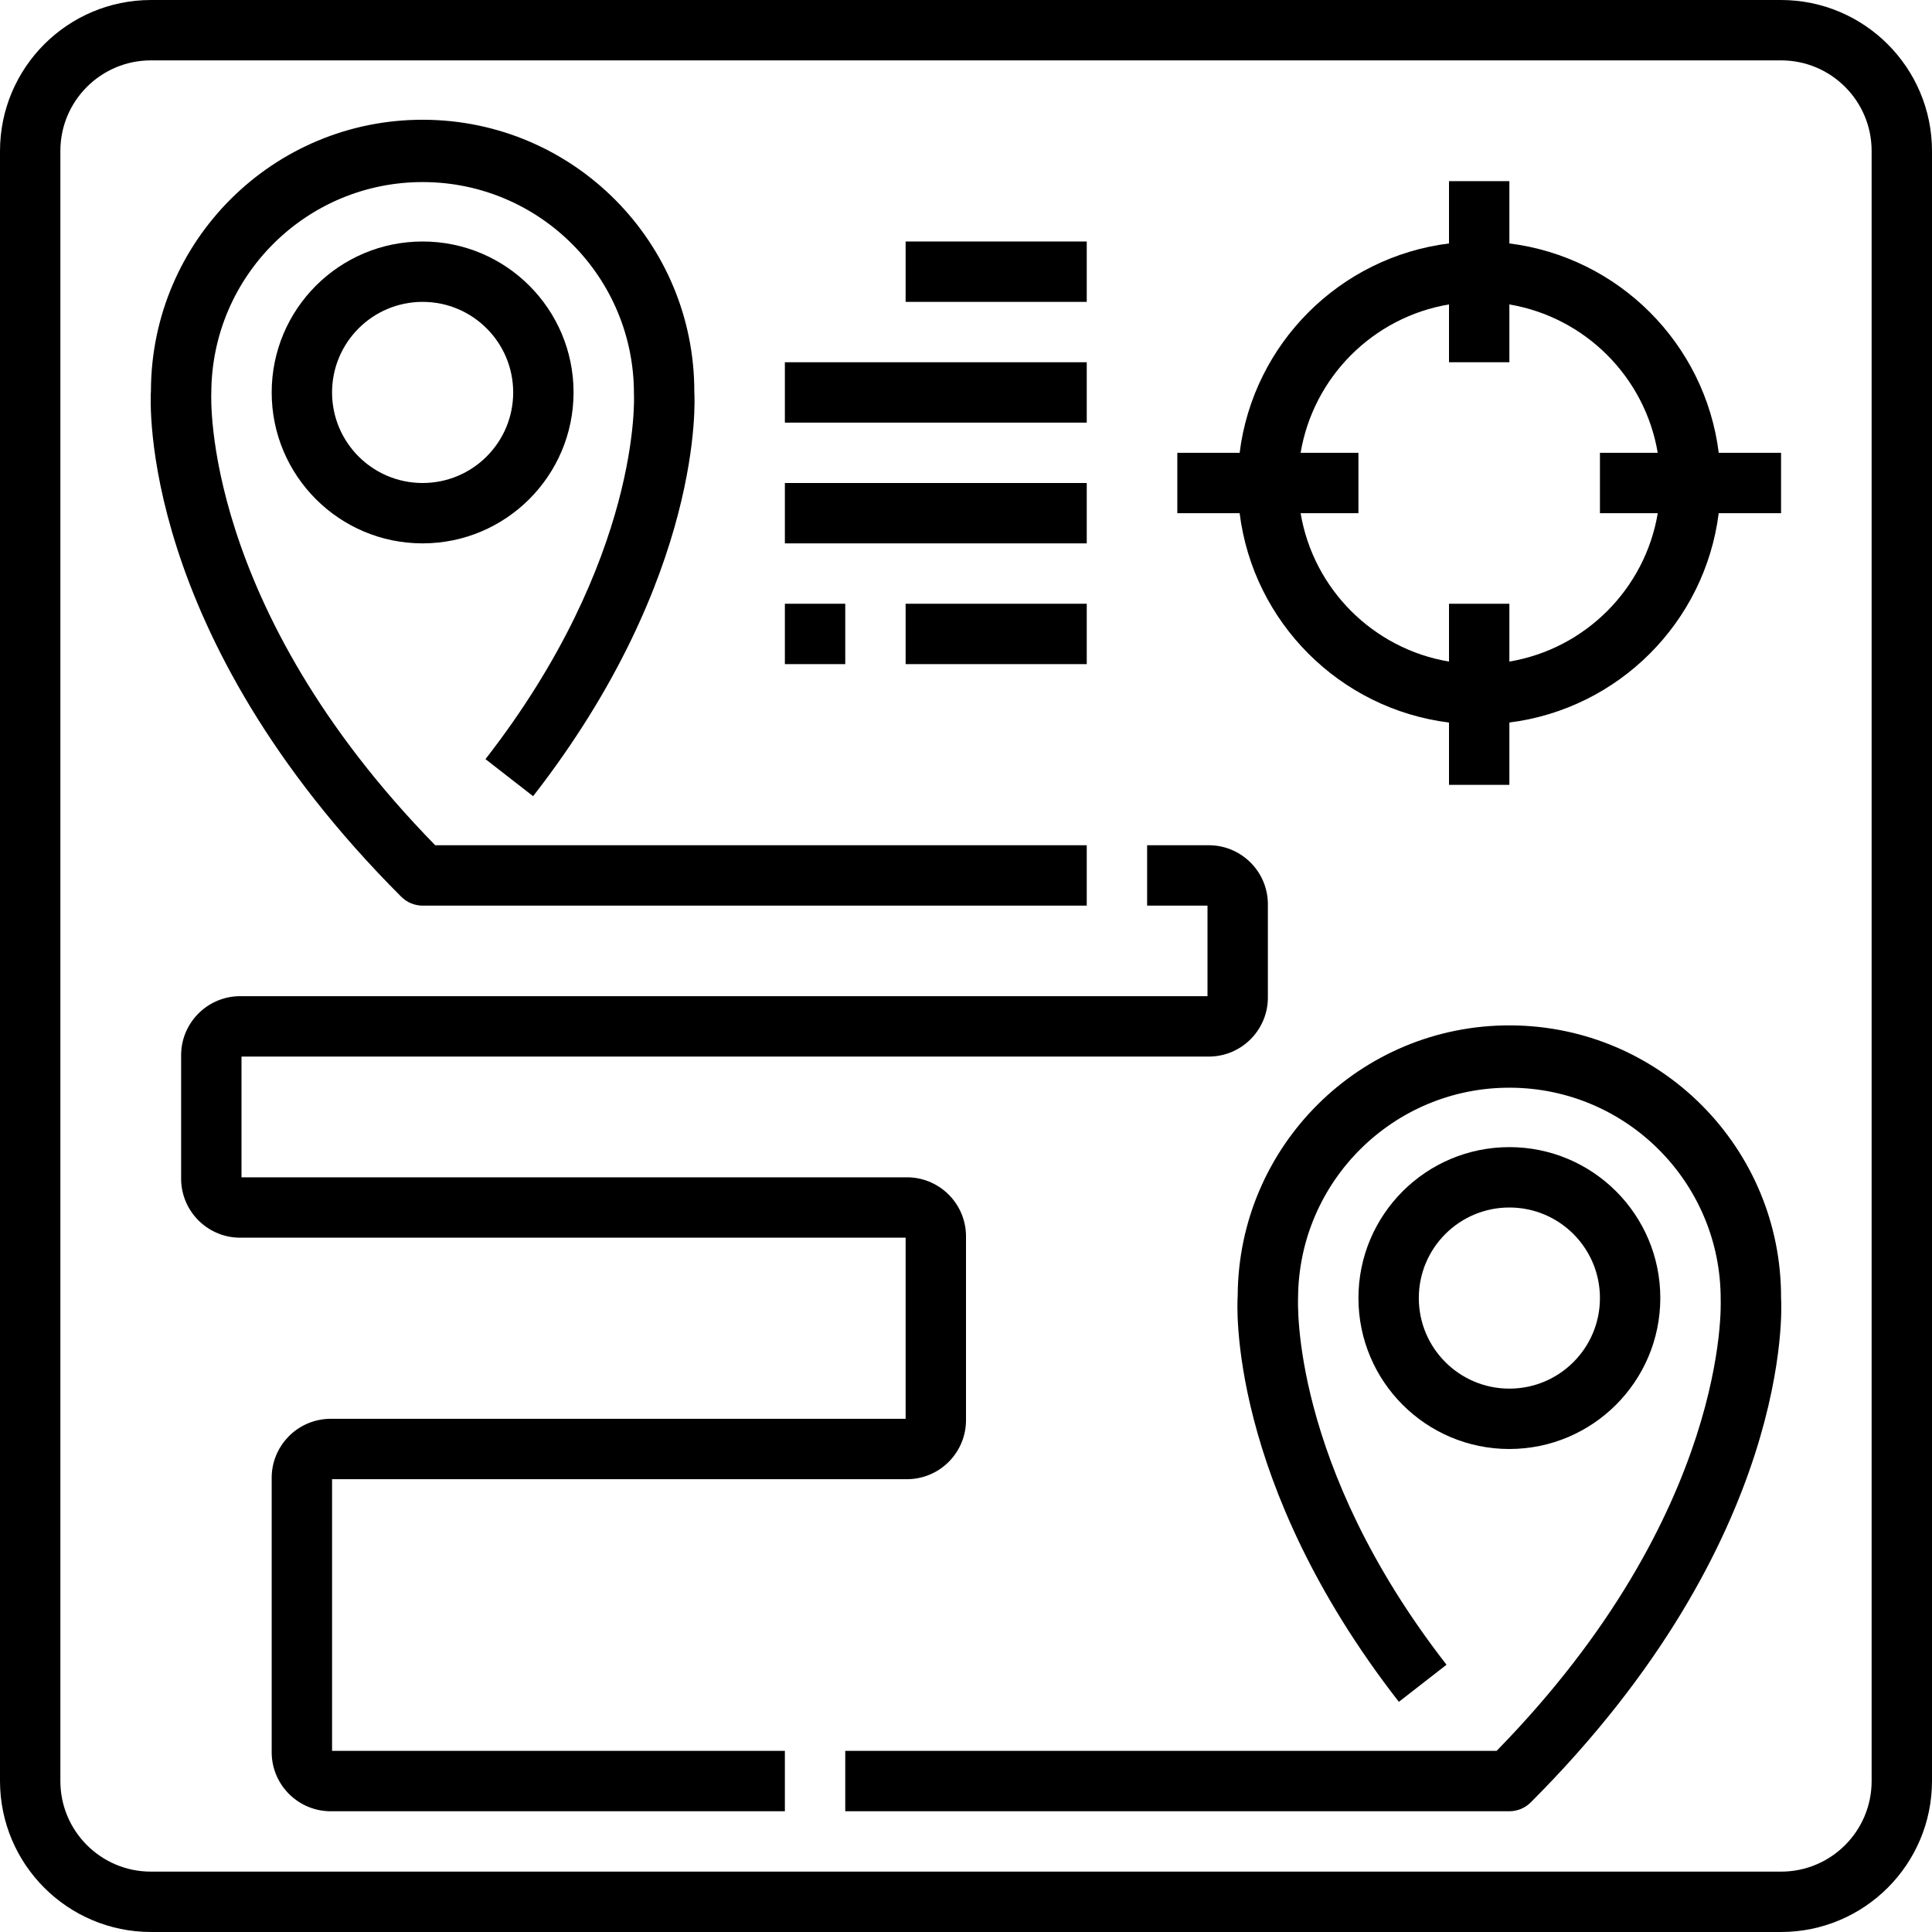
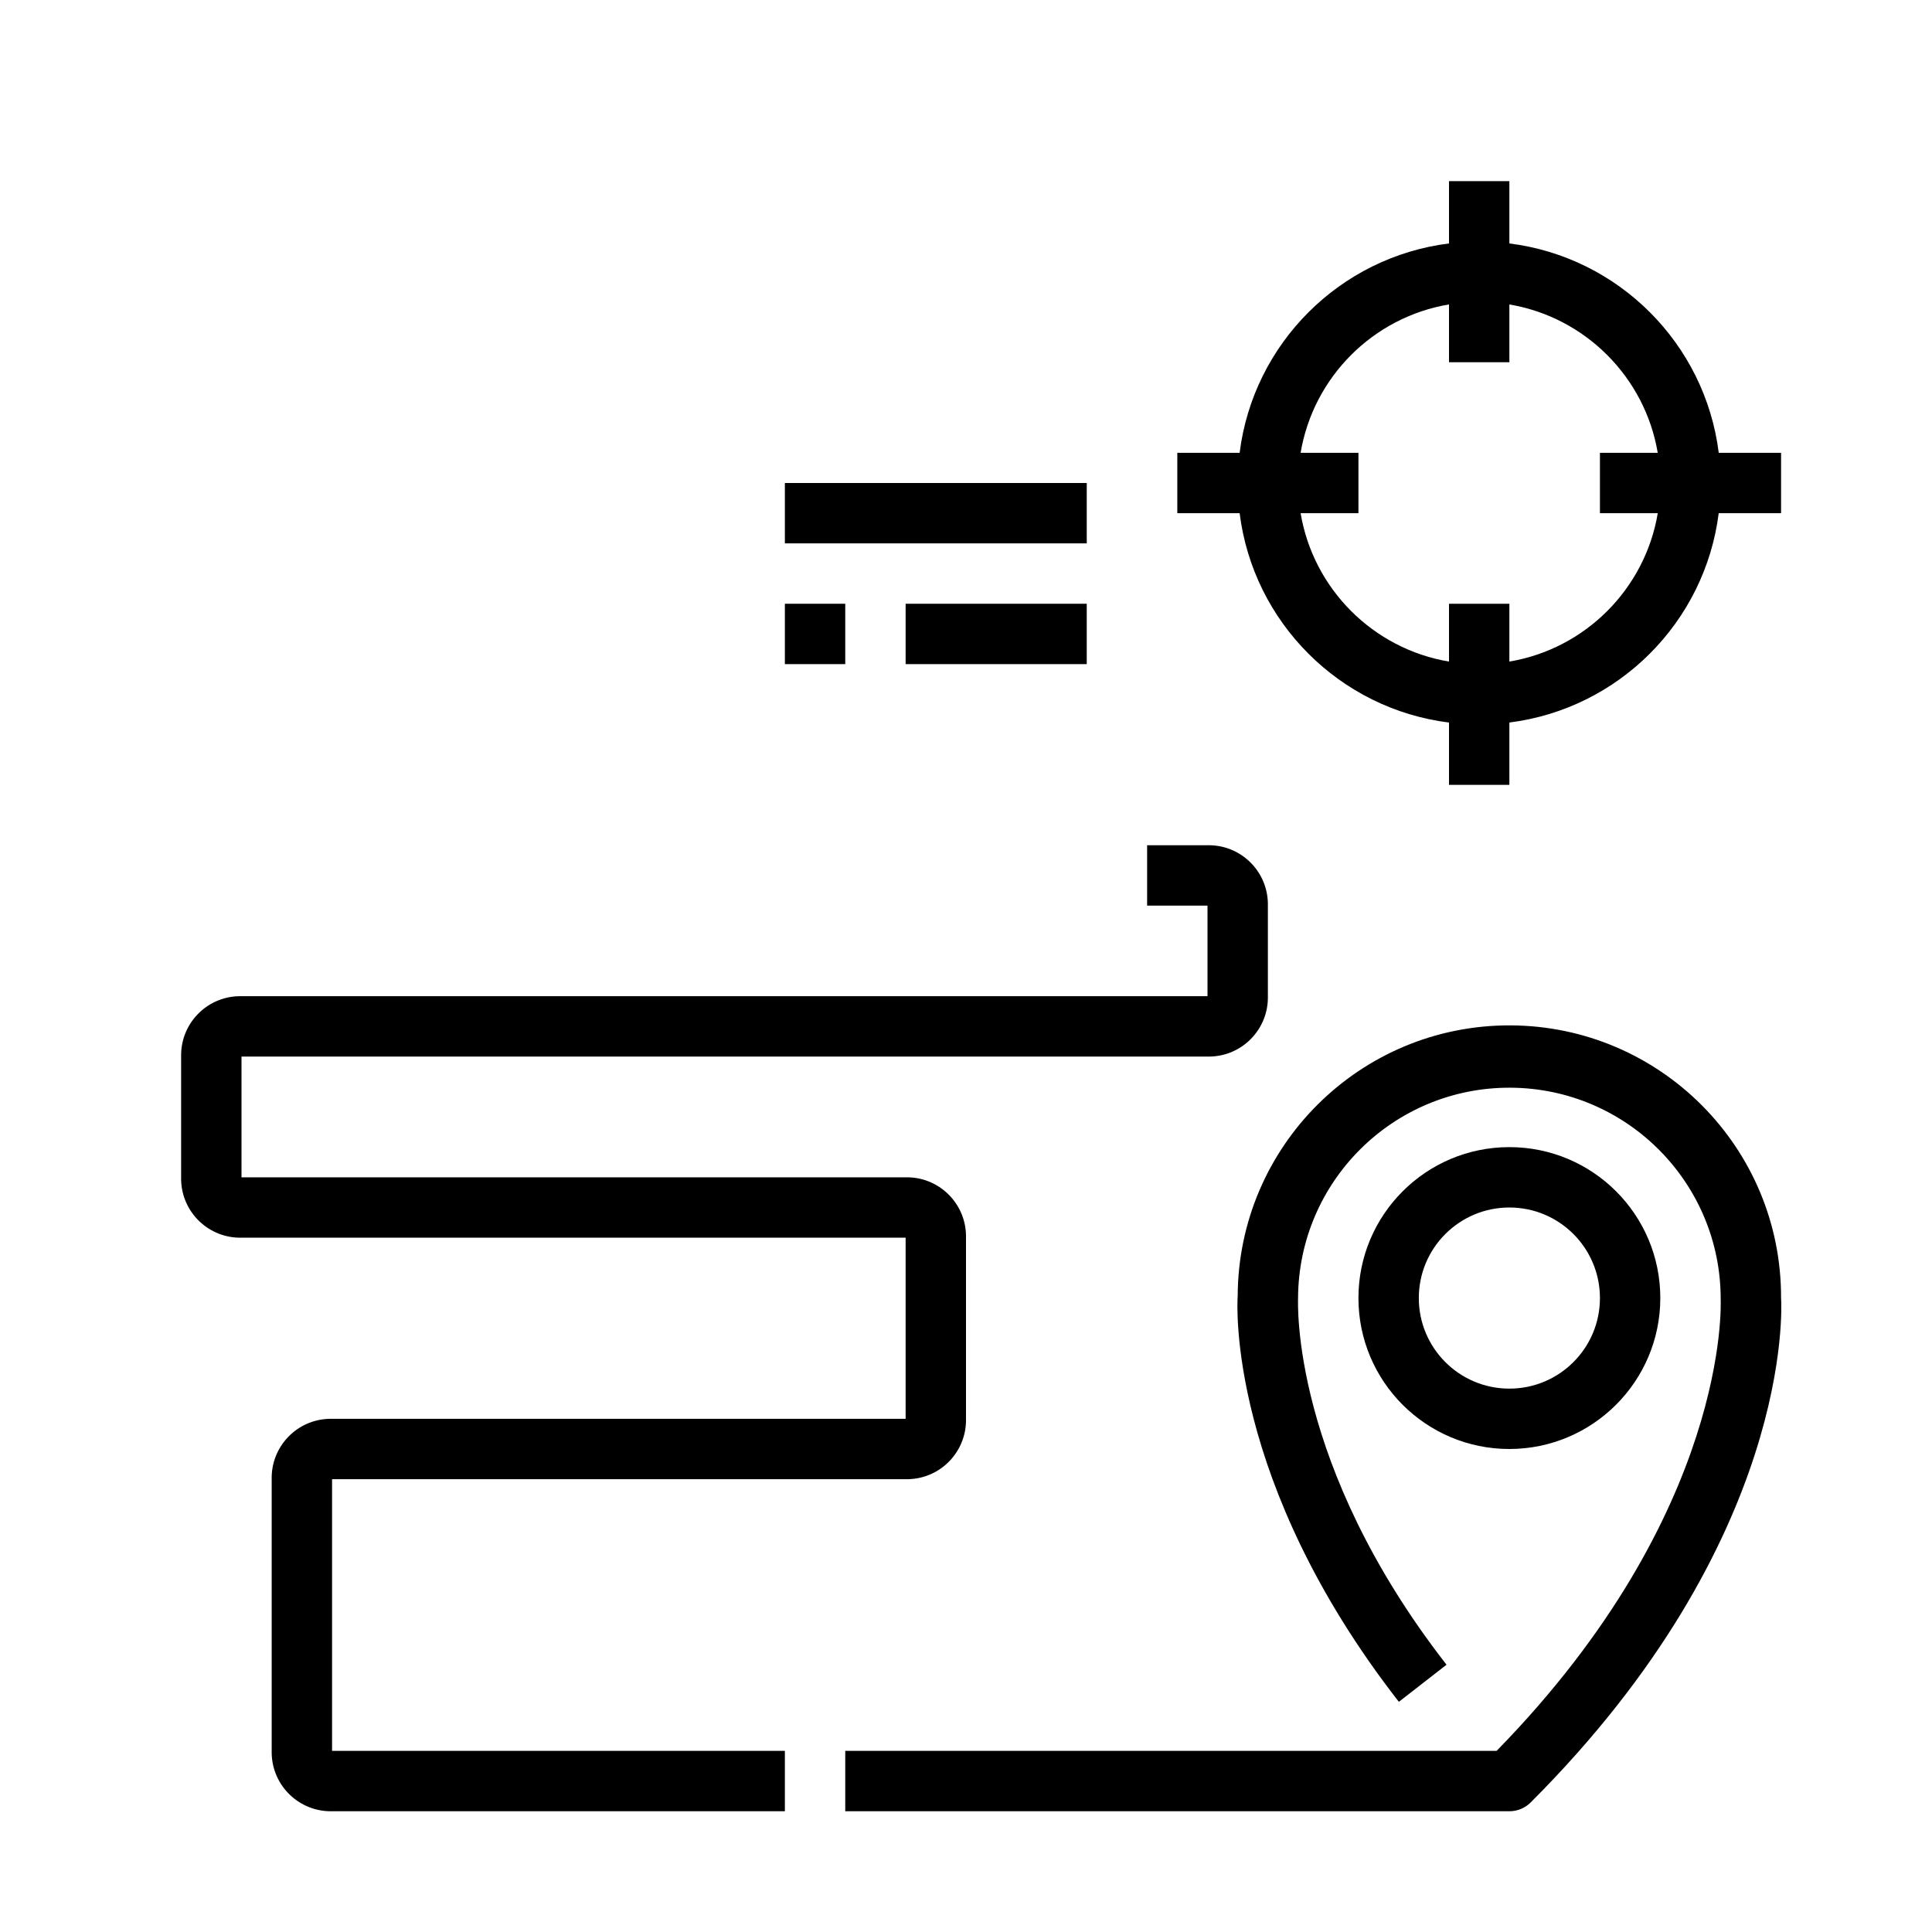
<svg xmlns="http://www.w3.org/2000/svg" version="1.1" id="Capa_1" x="0px" y="0px" viewBox="0 0 512 512" style="enable-background:new 0 0 512 512;" xml:space="preserve">
  <g>
    <g>
      <g>
-         <path d="M472,0H40C17.92,0.026,0.026,17.92,0,40v432c0.026,22.08,17.92,39.974,40,40h432c22.08-0.026,39.974-17.92,40-40V40     C511.974,17.92,494.08,0.026,472,0z M496,472c0,13.255-10.745,24-24,24H40c-13.255,0-24-10.745-24-24V40     c0-13.255,10.745-24,24-24h432c13.255,0,24,10.745,24,24V472z" />
-         <path d="M112,240h176v-16H115.336C53.464,160.712,55.952,105.056,56,104c0.139-30.928,25.324-55.887,56.252-55.748     c30.928,0.139,55.887,25.324,55.748,56.252c0.04,0.424,2.04,43.496-39.344,96.672L141.28,211     c45.416-58.36,42.832-105.552,42.72-107c0.146-39.765-31.971-72.118-71.736-72.264C72.5,31.59,40.146,63.708,40,103.472     c-0.16,2.592-3.424,64.416,66.344,134.184C107.844,239.156,109.878,240,112,240z" />
-         <path d="M112,64c-22.091,0-40,17.909-40,40s17.909,40,40,40c22.08-0.026,39.974-17.92,40-40C152,81.909,134.091,64,112,64z      M112,128c-13.255,0-24-10.745-24-24s10.745-24,24-24s24,10.745,24,24S125.255,128,112,128z" />
        <path d="M400.264,271.736C360.5,271.59,328.146,303.707,328,343.472c-0.16,1.976-2.736,49.168,42.712,107.528l12.632-9.832     C341.96,388,344,344.928,344,344c0.139-30.928,25.324-55.887,56.252-55.748c30.928,0.139,55.887,25.324,55.748,56.252     c0,0.56,2.496,56.208-59.384,119.496H224v16h176c2.122,0,4.156-0.844,5.656-2.344C475.416,407.888,472.152,346.064,472,344     C472.146,304.235,440.029,271.882,400.264,271.736z" />
        <path d="M440,344c0-22.091-17.909-40-40-40c-22.091,0-40,17.909-40,40c0,22.091,17.909,40,40,40     C422.08,383.974,439.974,366.08,440,344z M400,368c-13.255,0-24-10.745-24-24s10.745-24,24-24s24,10.745,24,24     S413.255,368,400,368z" />
        <path d="M88,392h152c0.221,0.005,0.442,0.005,0.663,0c8.653-0.183,15.52-7.347,15.337-16v-48c0.005-0.221,0.005-0.442,0-0.663     c-0.183-8.654-7.346-15.52-16-15.337H64v-32h256c0.221,0.005,0.442,0.005,0.663,0c8.654-0.183,15.52-7.347,15.337-16v-24     c0.005-0.221,0.005-0.442,0-0.663c-0.183-8.653-7.346-15.52-16-15.337h-16v16h16v24H64c-0.221-0.005-0.442-0.005-0.663,0     c-8.653,0.183-15.52,7.346-15.337,16v32c-0.005,0.221-0.005,0.442,0,0.663c0.183,8.653,7.347,15.52,16,15.337h176v48H88     c-0.221-0.005-0.442-0.005-0.663,0c-8.653,0.183-15.52,7.346-15.337,16v72c-0.005,0.221-0.005,0.442,0,0.663     c0.183,8.653,7.347,15.52,16,15.337h120v-16H88V392z" />
        <path d="M384,191.484V208h16v-16.524c28.927-3.639,51.837-26.549,55.476-55.476H472v-16h-16.516     c-3.612-28.945-26.54-51.872-55.484-55.484V48h-16v16.516c-28.945,3.612-51.872,26.54-55.484,55.484H312v16h16.516     C332.128,164.945,355.055,187.872,384,191.484z M384,80.676V96h16V80.684c20.085,3.389,35.927,19.231,39.316,39.316H424v16     h15.324c-3.373,20.097-19.227,35.95-39.324,39.324V160h-16v15.324c-20.097-3.373-35.95-19.227-39.324-39.324H360v-16h-15.324     C348.05,99.903,363.903,84.05,384,80.676z" />
-         <rect x="240" y="64" width="48" height="16" />
-         <rect x="208" y="96" width="80" height="16" />
        <rect x="208" y="128" width="80" height="16" />
        <rect x="240" y="160" width="48" height="16" />
        <rect x="208" y="160" width="16" height="16" />
      </g>
    </g>
  </g>
  <g>
</g>
  <g>
</g>
  <g>
</g>
  <g>
</g>
  <g>
</g>
  <g>
</g>
  <g>
</g>
  <g>
</g>
  <g>
</g>
  <g>
</g>
  <g>
</g>
  <g>
</g>
  <g>
</g>
  <g>
</g>
  <g>
</g>
</svg>